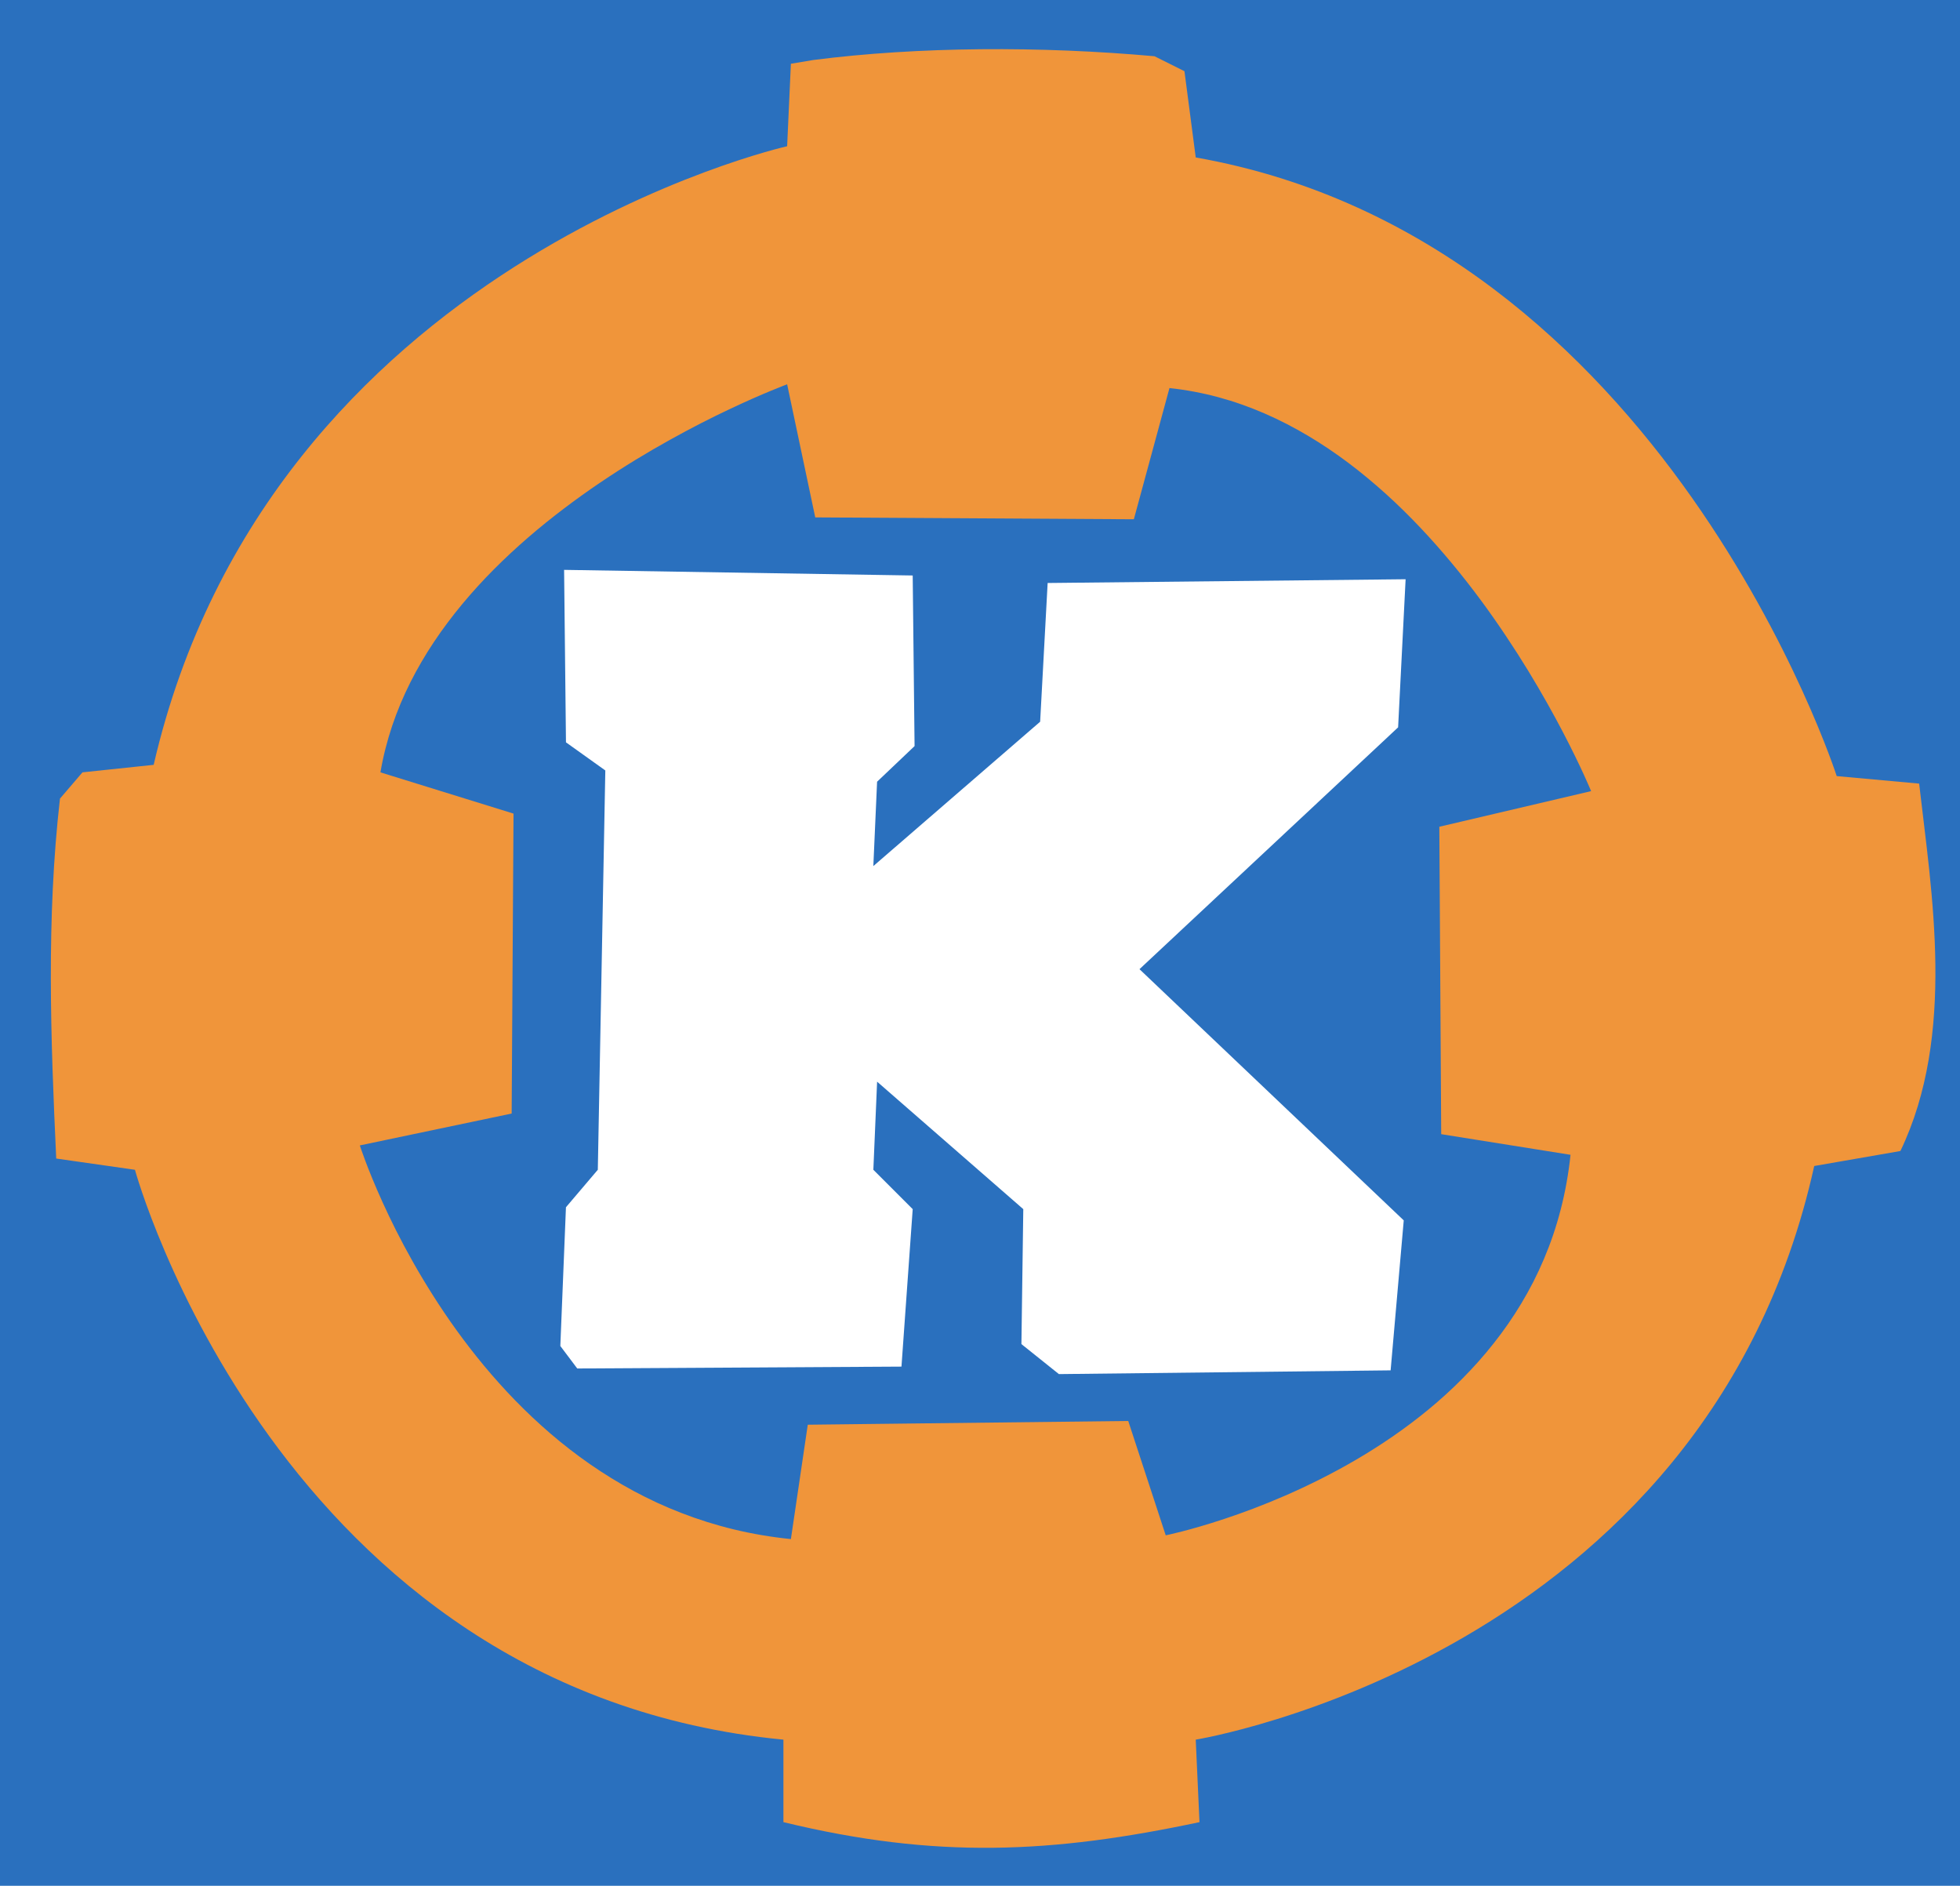
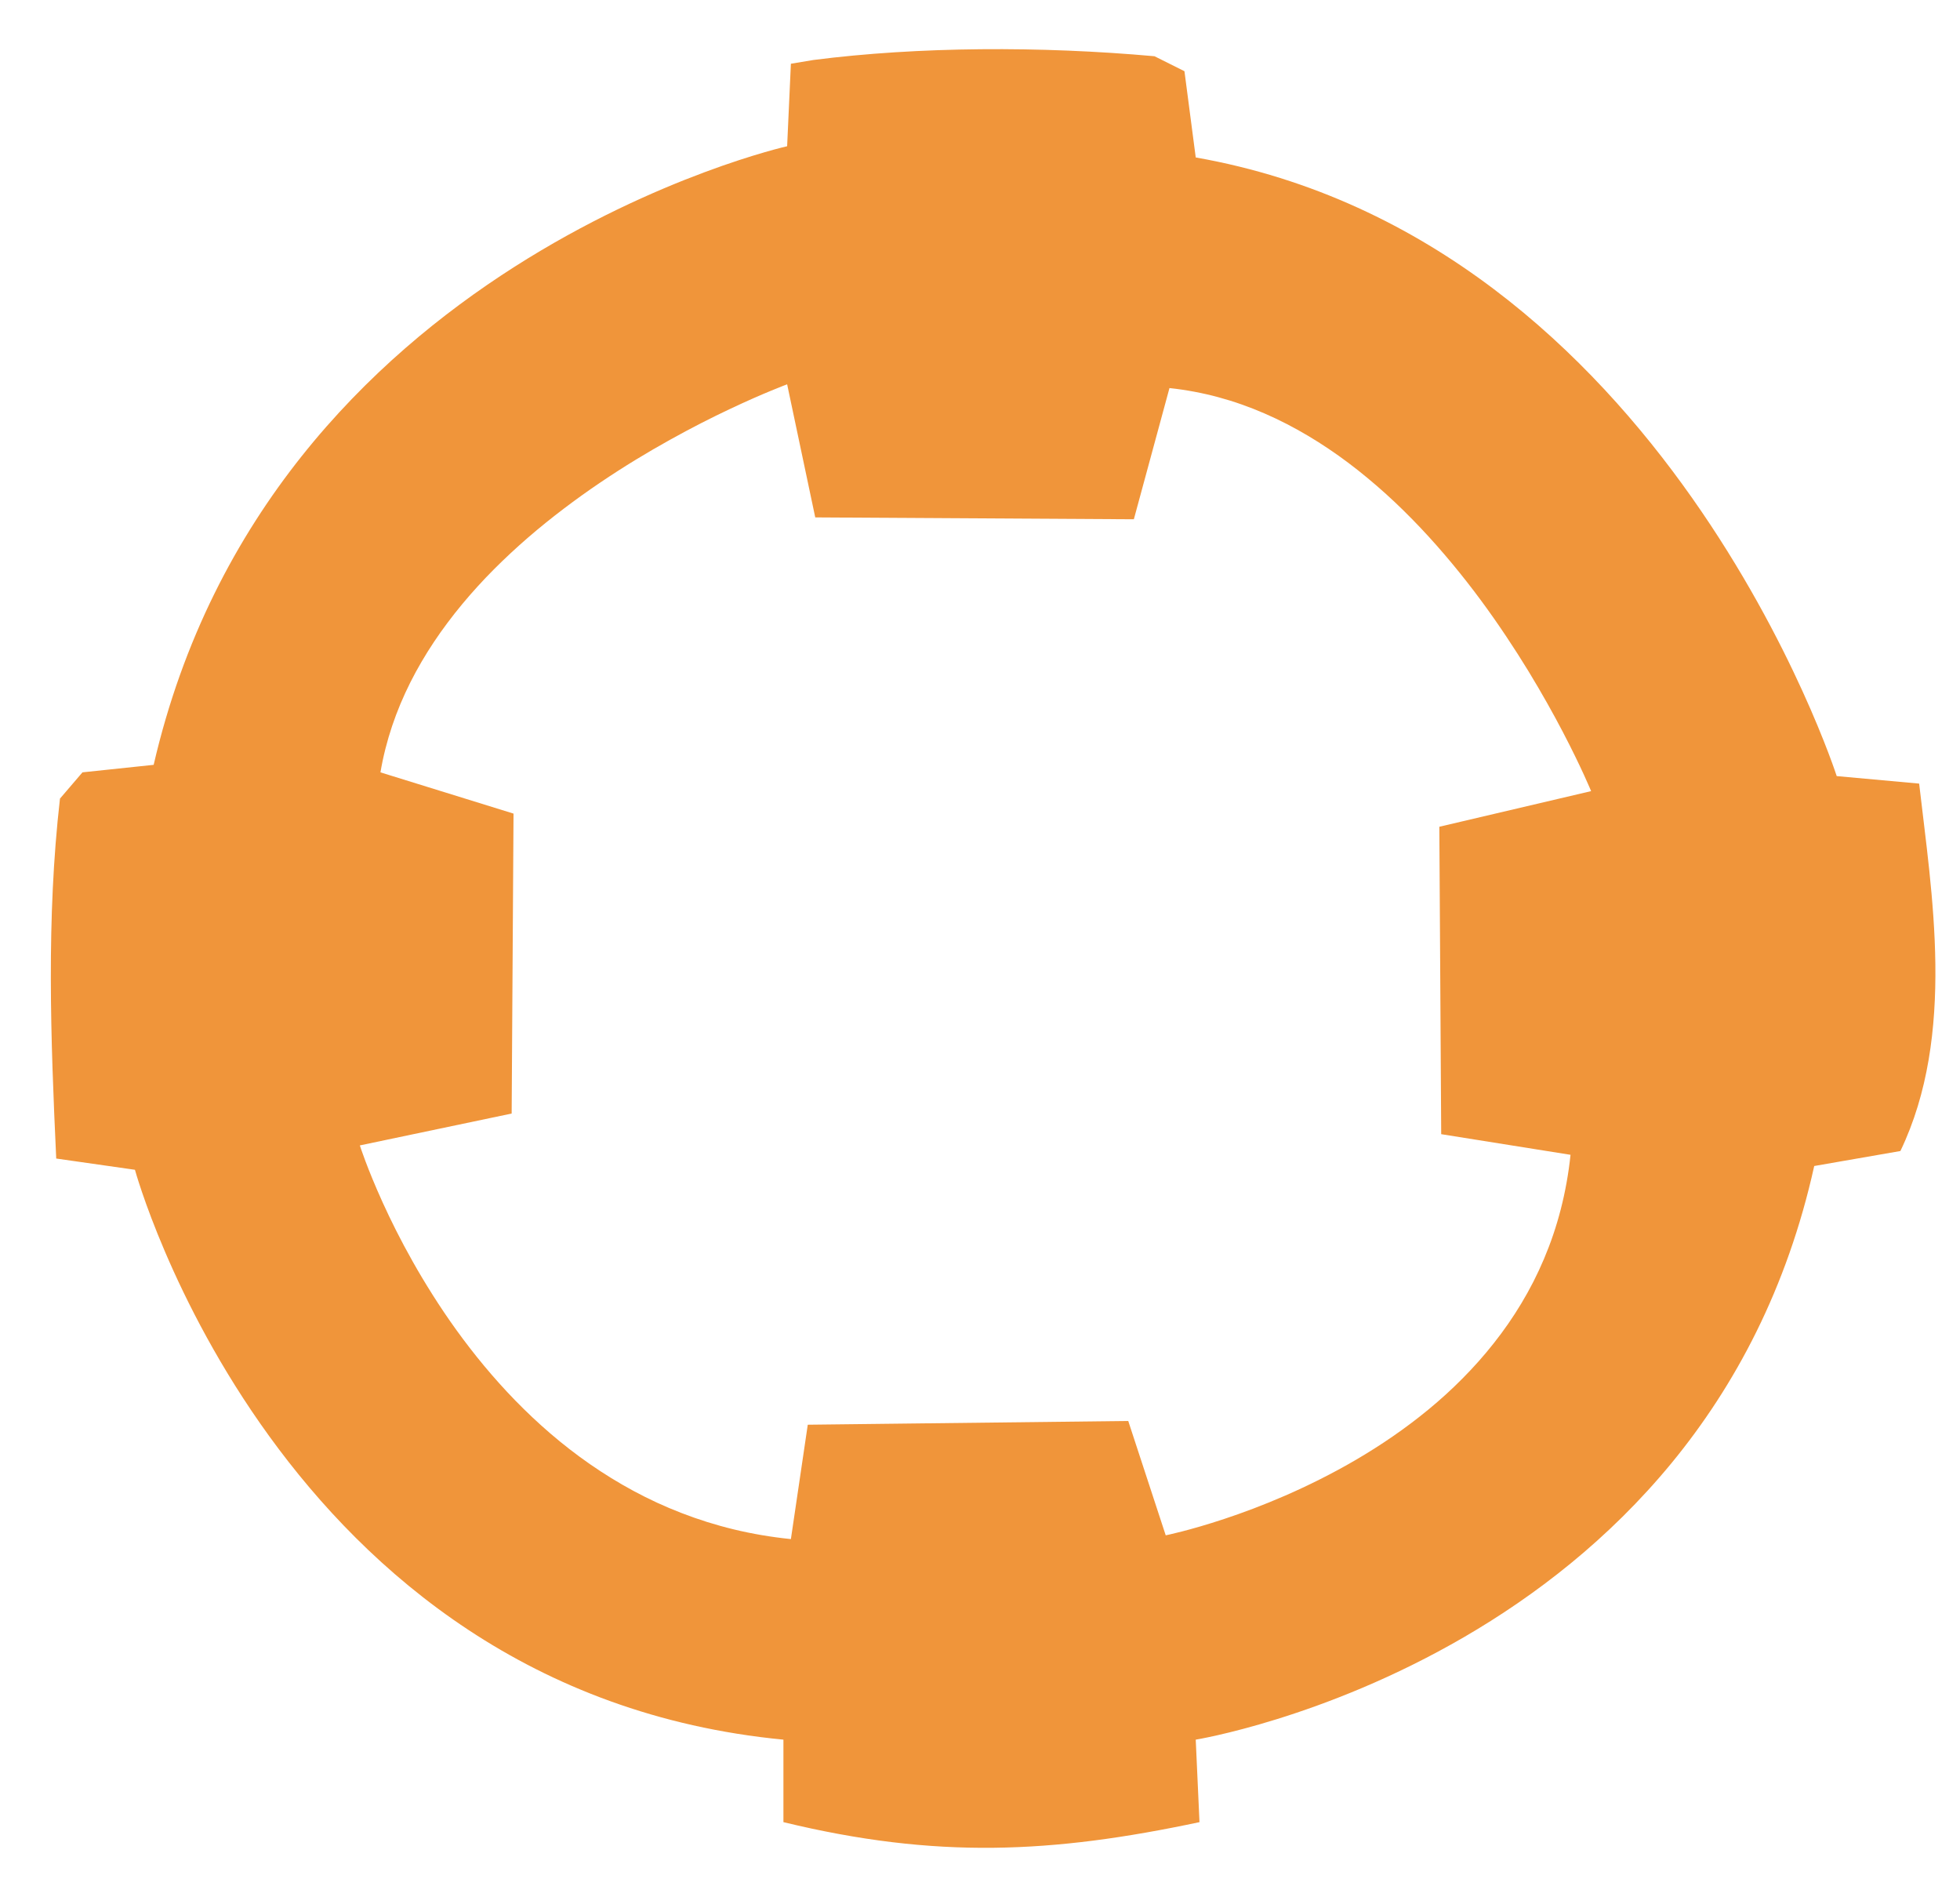
<svg xmlns="http://www.w3.org/2000/svg" xmlns:ns1="http://sodipodi.sourceforge.net/DTD/sodipodi-0.dtd" xmlns:ns2="http://www.inkscape.org/namespaces/inkscape" version="1.1" id="Слой_1" x="0px" y="0px" viewBox="0 0 105 101" xml:space="preserve" ns1:docname="Coalition Estonia.svg" width="105" height="101" ns2:export-filename="C:\Users\felip\Downloads\Democratic_Party_of_Socialists_logo_2021.png" ns2:export-xdpi="136.74809" ns2:export-ydpi="136.74809" ns2:version="1.1.1 (3bf5ae0d25, 2021-09-20)">
  <defs id="defs19" />
  <style type="text/css" id="style2"> .st0{fill:#524FA1;} .st1{fill:#D9AE48;} </style>
-   <path style="fill:#2a70be;stroke:none;stroke-width:1px;stroke-linecap:butt;stroke-linejoin:miter;stroke-opacity:1;fill-opacity:1" d="M 0,101 H 105 V 0 H 0 Z" id="path2378" />
  <path id="path1911" style="opacity:1;fill:#f0953a;fill-opacity:1;stroke:none;stroke-width:1px;stroke-linecap:butt;stroke-linejoin:miter;stroke-opacity:1" d="m 43.574,3.213 -1.205,0.201 -0.201,4.418 c 0,0 -27.711,6.223 -33.936,33.131 l -3.814,0.402 -1.205,1.406 C 2.475,49.211 2.713,55.603 3.012,62.049 l 4.217,0.602 c 0,0 7.632,27.911 34.74,30.521 v 4.418 c 8.19,1.985 14.39,1.676 22.289,0 l -0.201,-4.418 c 0,0 27.31,-4.417 33.133,-30.723 l 4.617,-0.803 c 2.994,-6.234 1.665,-13.868 1.004,-19.678 l -4.416,-0.402 c 0,0 -9.237,-28.715 -34.338,-33.133 L 63.453,3.814 61.848,3.012 C 55.762,2.465 49.21,2.491 43.574,3.213 Z m -1.406,17.369 1.506,7.129 17.068,0.1 1.908,-7.027 c 0.449,0.047 0.891,0.113 1.328,0.195 0.437,0.082 0.867,0.18 1.291,0.295 0.424,0.115 0.844,0.245 1.256,0.391 0.412,0.145 0.819,0.305 1.219,0.479 0.4,0.173 0.792,0.36 1.18,0.559 0.387,0.199 0.768,0.411 1.143,0.633 0.375,0.222 0.744,0.456 1.105,0.699 0.362,0.243 0.718,0.496 1.066,0.758 0.349,0.262 0.69,0.533 1.025,0.811 0.336,0.278 0.666,0.564 0.988,0.855 0.323,0.292 0.638,0.589 0.947,0.893 0.309,0.303 0.612,0.613 0.908,0.926 0.592,0.625 1.156,1.267 1.693,1.914 0.537,0.647 1.048,1.3 1.529,1.951 0.482,0.651 0.934,1.3 1.359,1.936 0.425,0.636 0.822,1.258 1.189,1.859 0.367,0.602 0.705,1.182 1.014,1.73 0.309,0.548 0.589,1.066 0.838,1.543 0.498,0.953 0.876,1.743 1.129,2.295 0.253,0.552 0.381,0.865 0.381,0.865 l -8.131,1.908 0.1,16.465 6.928,1.105 c -0.053,0.511 -0.125,1.01 -0.213,1.498 -0.088,0.488 -0.192,0.964 -0.312,1.428 -0.12,0.464 -0.254,0.916 -0.404,1.357 -0.15,0.441 -0.315,0.872 -0.492,1.291 -0.177,0.419 -0.368,0.827 -0.57,1.225 -0.203,0.397 -0.417,0.782 -0.643,1.158 -0.225,0.376 -0.463,0.743 -0.709,1.098 -0.246,0.355 -0.501,0.698 -0.766,1.033 -0.264,0.335 -0.536,0.66 -0.816,0.975 -0.28,0.315 -0.568,0.62 -0.861,0.916 -0.293,0.296 -0.592,0.583 -0.896,0.859 -0.305,0.277 -0.614,0.544 -0.928,0.803 -0.314,0.259 -0.631,0.507 -0.951,0.748 -0.32,0.241 -0.643,0.474 -0.967,0.697 -0.648,0.447 -1.304,0.861 -1.955,1.242 -0.651,0.381 -1.299,0.73 -1.934,1.049 -0.635,0.319 -1.257,0.61 -1.857,0.871 -0.6,0.261 -1.178,0.495 -1.725,0.703 -0.547,0.208 -1.064,0.389 -1.539,0.547 -0.475,0.158 -0.909,0.292 -1.293,0.404 -0.384,0.112 -0.717,0.203 -0.992,0.273 -0.55,0.142 -0.863,0.205 -0.863,0.205 l -2.008,-6.125 -17.168,0.201 -0.904,6.125 C 41.839,82.376 41.32,82.305 40.811,82.219 40.301,82.132 39.803,82.03 39.314,81.912 38.826,81.794 38.347,81.66 37.879,81.514 37.411,81.367 36.954,81.207 36.506,81.033 36.058,80.86 35.619,80.674 35.191,80.477 34.763,80.279 34.346,80.069 33.938,79.85 33.529,79.63 33.131,79.4 32.742,79.16 32.353,78.921 31.974,78.673 31.604,78.416 31.233,78.159 30.873,77.893 30.521,77.621 30.17,77.349 29.827,77.069 29.494,76.783 29.161,76.498 28.838,76.206 28.523,75.91 28.209,75.614 27.902,75.312 27.605,75.008 c -0.297,-0.305 -0.584,-0.613 -0.863,-0.924 -0.279,-0.311 -0.551,-0.625 -0.812,-0.939 -0.524,-0.63 -1.012,-1.264 -1.469,-1.896 -0.457,-0.632 -0.88,-1.262 -1.271,-1.879 -0.391,-0.617 -0.752,-1.22 -1.08,-1.803 -0.329,-0.583 -0.626,-1.143 -0.895,-1.674 -0.268,-0.531 -0.505,-1.031 -0.715,-1.492 -0.21,-0.461 -0.391,-0.883 -0.545,-1.256 -0.154,-0.373 -0.281,-0.696 -0.381,-0.963 -0.201,-0.533 -0.297,-0.836 -0.297,-0.836 l 8.133,-1.707 0.1,-16.064 -7.129,-2.209 c 0.072,-0.427 0.161,-0.848 0.266,-1.262 0.105,-0.414 0.225,-0.82 0.359,-1.221 0.135,-0.401 0.285,-0.797 0.447,-1.186 0.163,-0.388 0.339,-0.769 0.527,-1.145 0.188,-0.375 0.39,-0.745 0.602,-1.107 0.212,-0.363 0.435,-0.719 0.668,-1.068 0.233,-0.35 0.476,-0.693 0.729,-1.029 0.252,-0.337 0.512,-0.667 0.781,-0.99 0.269,-0.324 0.545,-0.641 0.828,-0.951 0.283,-0.311 0.573,-0.615 0.869,-0.912 0.296,-0.297 0.599,-0.589 0.904,-0.873 0.306,-0.284 0.614,-0.561 0.928,-0.832 0.627,-0.542 1.269,-1.058 1.914,-1.547 0.645,-0.489 1.293,-0.953 1.938,-1.389 0.645,-0.436 1.285,-0.846 1.912,-1.229 0.627,-0.383 1.241,-0.738 1.832,-1.066 0.591,-0.329 1.158,-0.631 1.695,-0.906 0.537,-0.275 1.044,-0.522 1.51,-0.742 0.931,-0.441 1.701,-0.773 2.238,-0.994 0.537,-0.222 0.84,-0.334 0.84,-0.334 z" ns1:nodetypes="ccccccccccccccccccccccccsssssssssssssssssssccccsssssssssssssssssssssccccsssssssssssssssssssssccccsssssssssssssssssssc" />
-   <path style="fill:#ffffff;stroke:none;stroke-width:1px;stroke-linecap:butt;stroke-linejoin:miter;stroke-opacity:1;fill-opacity:1" d="m 30.924,73.293 17.369,-0.1 0.602,-8.434 -2.108,-2.108 0.201,-4.719 7.831,6.827 -0.1,7.229 2.008,1.606 17.771,-0.201 0.703,-8.032 -14.157,-13.454 13.855,-12.952 0.402,-7.932 -19.177,0.201 -0.402,7.43 -8.936,7.731 0.201,-4.518 2.008,-1.908 -0.1,-9.137 -18.675,-0.301 0.1,9.237 2.108,1.506 -0.402,21.386 -1.707,2.008 -0.301,7.43 z" id="path2107" />
</svg>